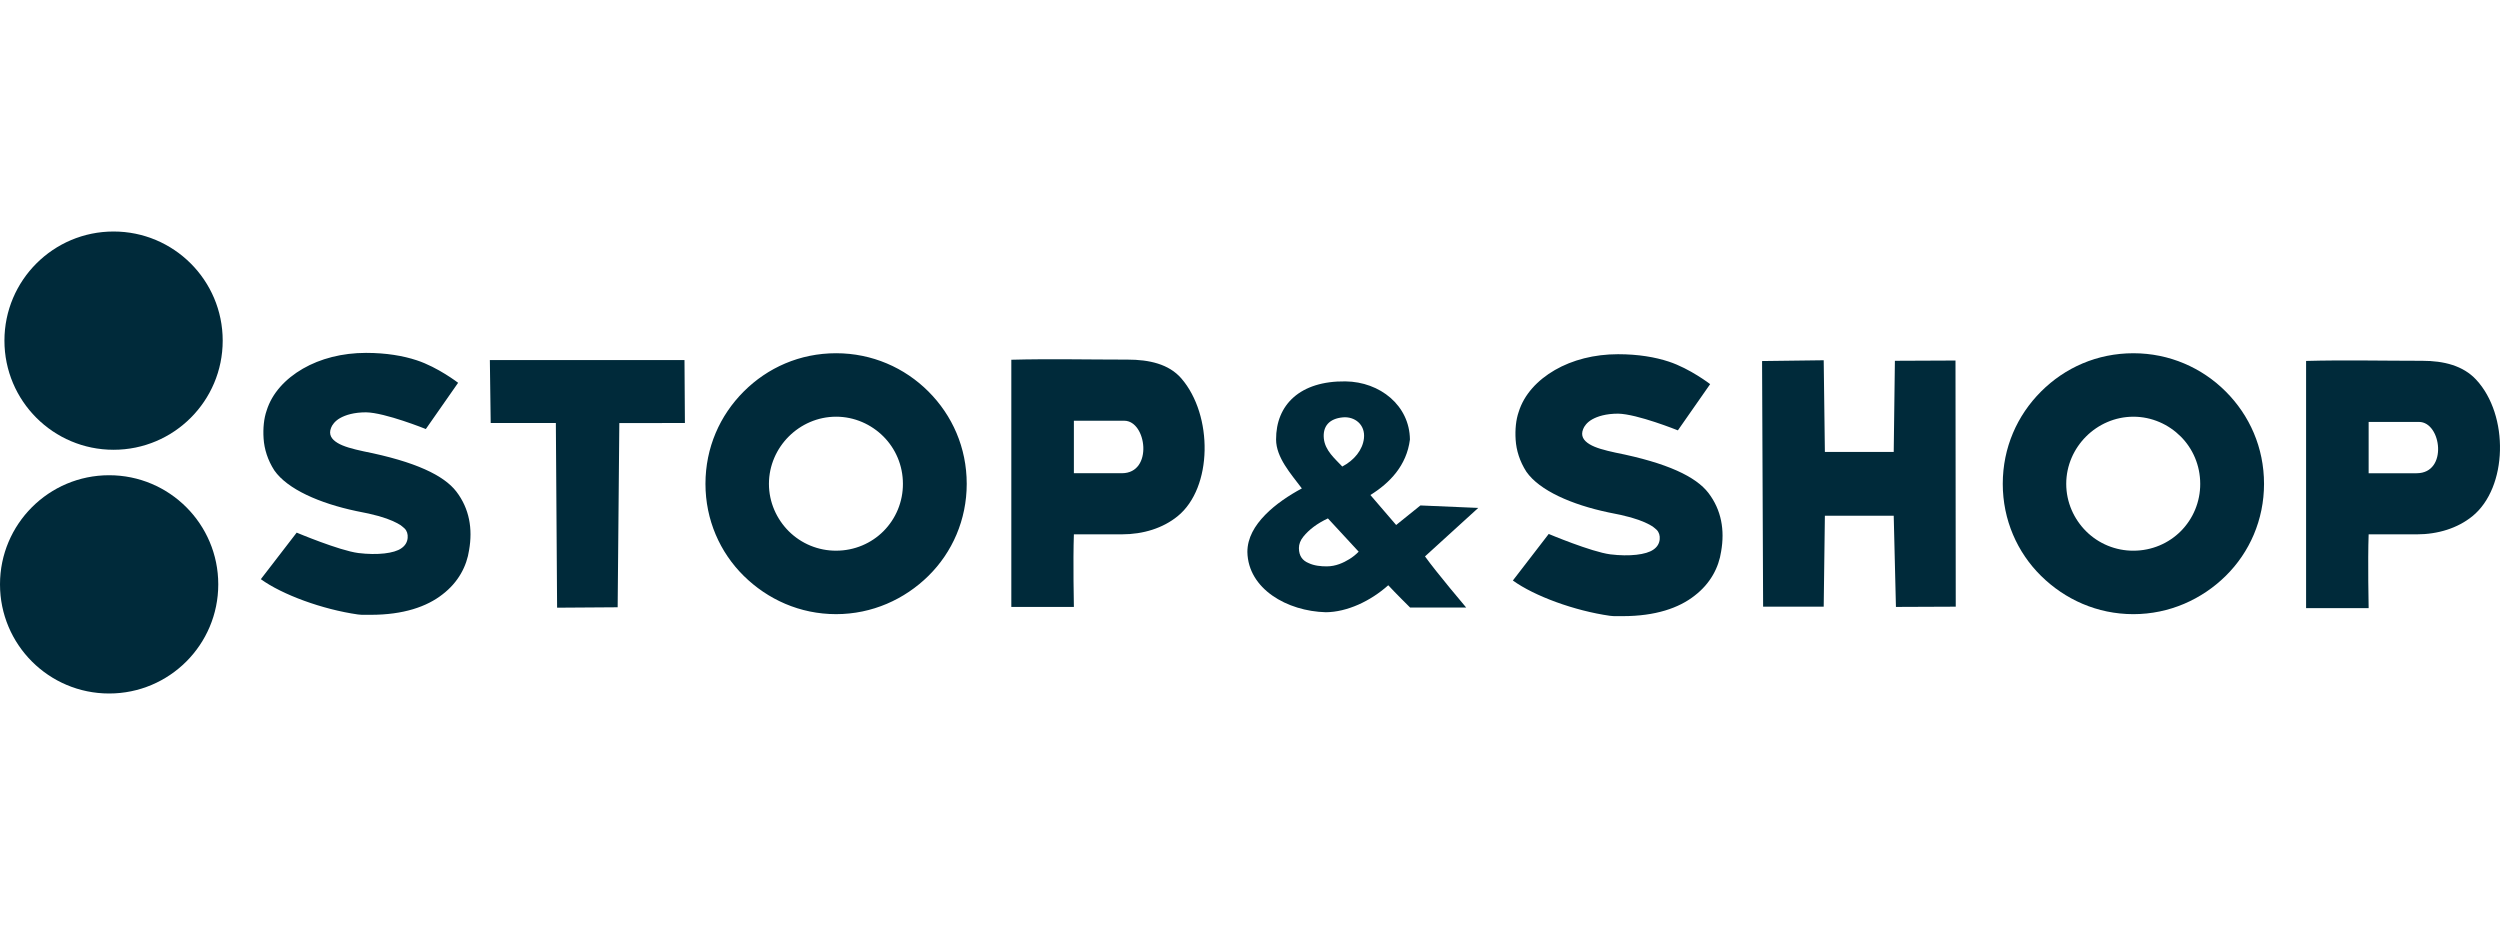
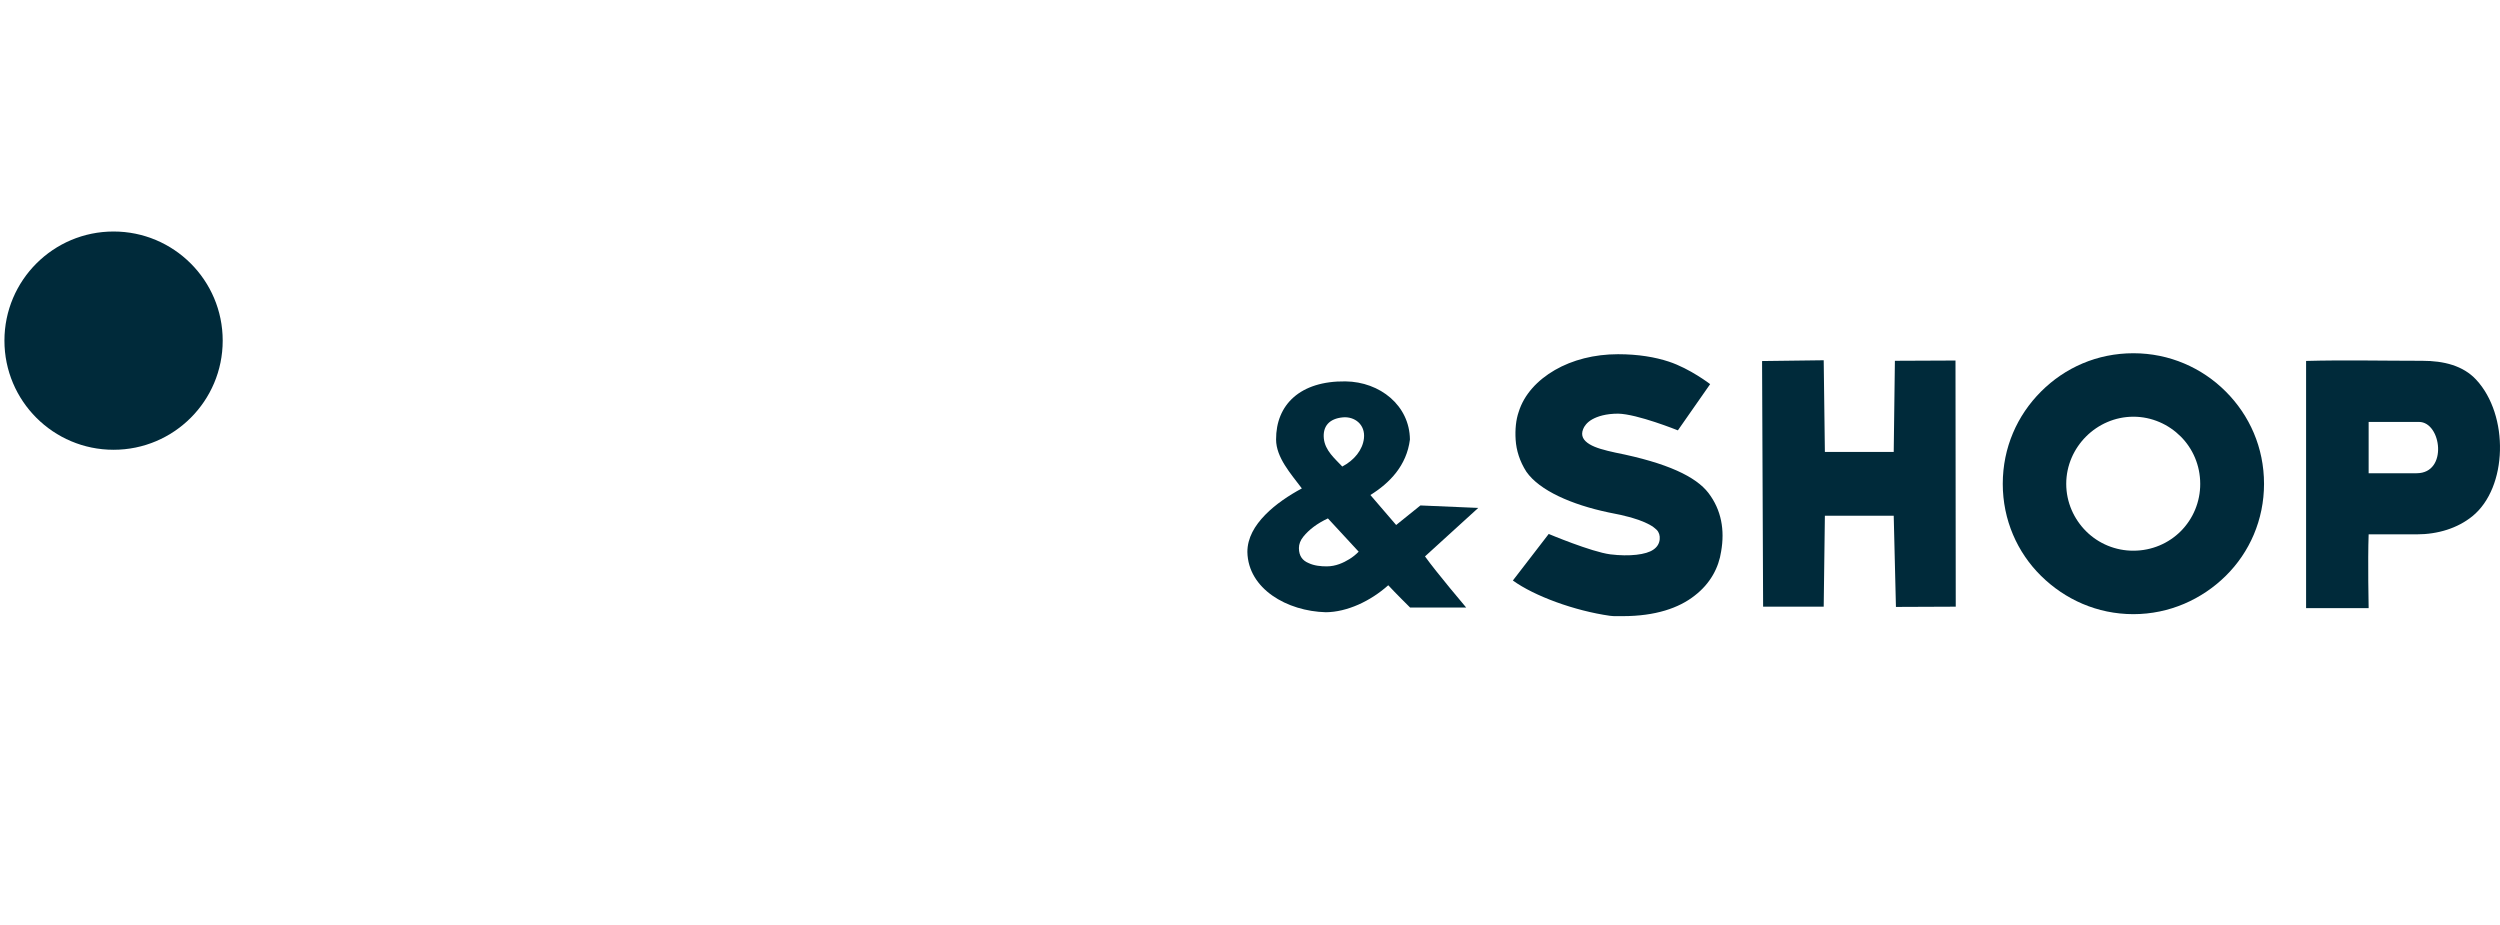
<svg xmlns="http://www.w3.org/2000/svg" width="300" viewBox="0 0 300 111" height="111" fill="none">
  <clipPath id="a">
    <path d="m0 0h300v111h-300z" />
  </clipPath>
  <g fill="#002a3a" clip-path="url(#a)">
-     <path d="m48.153 65.8c.484-.322.725-.766.766-1.249.04-.443-.081-.846-.363-1.128-.121-.121-.282-.242-.484-.403-.443-.282-1.209-.685-2.619-1.088-.725-.202-1.612-.403-2.7-.605-4.392-.927-8.261-2.619-9.832-4.876-.806-1.249-1.209-2.579-1.29-3.828-.081-1.249.04-2.418.363-3.345.645-2.095 2.257-3.828 4.352-5.037s4.715-1.894 7.576-1.894c2.418 0 4.45.347 6.085.887 2.557.843 4.968 2.702 4.968 2.702l-3.874 5.549s-4.891-1.974-7.178-2.005c-1.451 0-2.458.322-3.103.685-.645.363-.967.846-1.088 1.169-.322.806.04 1.37.766 1.813.725.443 1.813.725 3.103 1.007 6.286 1.249 9.671 2.901 11.162 4.835 1.571 2.055 1.974 4.473 1.531 7.012-.282 1.934-1.289 3.868-3.183 5.319-1.894 1.491-4.715 2.458-8.623 2.458h-.725c-.282 0-.524 0-.806-.04-4.273-.611-9.075-2.371-11.656-4.236l4.302-5.586s5.116 2.154 7.394 2.448c2.297.282 4.312.04 5.158-.564zm18.699 7.125-.149-22.163h-7.819l-.101-7.556h23.356l.05 7.556s-5.24.006-7.87.006l-.2 22.105-7.267.05zm33.48.773c-4.352 0-8.22-1.773-11.082-4.594-2.861-2.821-4.594-6.729-4.594-11.041 0-4.352 1.733-8.22 4.594-11.081 2.861-2.861 6.729-4.594 11.082-4.594 4.312 0 8.22 1.733 11.081 4.594s4.594 6.729 4.594 11.081c0 4.312-1.733 8.22-4.594 11.041s-6.769 4.594-11.081 4.594zm0-23.694c-2.216 0-4.231.927-5.682 2.377-1.451 1.451-2.377 3.466-2.377 5.682 0 2.216.927 4.231 2.377 5.682.747.744 1.633 1.334 2.608 1.735.975.401 2.02.606 3.074.602 2.216 0 4.231-.886 5.682-2.337.744-.747 1.334-1.633 1.735-2.608s.605-2.02.602-3.074c0-2.216-.887-4.231-2.337-5.682-1.451-1.451-3.466-2.377-5.682-2.377zm40.985 11.94c-1.758 1.429-4.11 2.176-6.689 2.176h-5.762c-.116 3.221 0 8.712 0 8.712h-7.507v-29.663c4.465-.125 9.333-.016 13.954-.016 2.579 0 4.952.528 6.447 2.256 3.822 4.42 3.772 13.108-.443 16.535zm-6.407-11.456h-6.044v6.298h5.762c3.788 0 2.973-6.298.282-6.298z" />
    <path d="m177.389 60.95-6.389 5.818c1.383 1.936 4.94 6.135 4.94 6.135h-6.73s-1.77-1.75-2.62-2.673c-2.139 1.914-4.94 3.214-7.486 3.238-4.655-.123-9.333-2.8-9.419-7.231 0-1.691.878-3.166 2.144-4.462 1.23-1.259 2.847-2.338 4.393-3.165-1.335-1.778-3.083-3.705-3.093-5.865-.02-4.173 2.881-7.048 8.329-6.979 4.151.051 7.694 2.901 7.732 6.979-.394 3.126-2.427 5.218-4.745 6.656l3.093 3.598c.995-.79 2.912-2.346 2.912-2.346zm-16.316-4.966c1.437-.756 2.445-1.995 2.6-3.383.187-1.665-1.125-2.647-2.531-2.518-1.65.153-2.421 1.086-2.284 2.518.141 1.471 1.345 2.447 2.214 3.382zm-1.864 11.98c1.09 0 2.004-.432 2.707-.863.41-.25.788-.552 1.124-.9l-3.69-3.993c-1.3.612-2.25 1.331-2.952 2.194-.352.432-.528.9-.528 1.367 0 .972.458 1.511 1.16 1.799.668.323 1.477.396 2.179.396z" />
    <path d="m234.69 72.801-7.178.03-.266-10.94h-8.261l-.141 10.91h-7.271l-.125-29.476 7.396-.094.141 11.004h8.261l.141-10.94 7.272-.032zm21.317.898c-4.352 0-8.22-1.773-11.081-4.594-2.861-2.821-4.594-6.729-4.594-11.041 0-4.352 1.733-8.22 4.594-11.081 2.861-2.861 6.729-4.594 11.081-4.594 4.312 0 8.221 1.733 11.082 4.594 2.861 2.861 4.594 6.729 4.594 11.081 0 4.312-1.733 8.22-4.594 11.041-2.861 2.821-6.77 4.594-11.082 4.594zm0-23.694c-2.216 0-4.231.927-5.681 2.377-1.451 1.451-2.378 3.465-2.378 5.682s.927 4.231 2.378 5.682c.746.744 1.633 1.334 2.608 1.735.975.401 2.019.606 3.073.602 2.217 0 4.232-.886 5.682-2.337.745-.747 1.334-1.633 1.735-2.608s.606-2.02.602-3.074c0-2.216-.886-4.231-2.337-5.682-1.45-1.451-3.465-2.377-5.682-2.377z" />
    <path d="m198.399 65.959c.484-.322.725-.766.766-1.249.04-.443-.081-.846-.363-1.128-.121-.121-.282-.242-.484-.403-.443-.282-1.208-.685-2.619-1.088-.725-.202-1.612-.403-2.7-.605-4.392-.927-8.26-2.619-9.832-4.876-.806-1.249-1.209-2.579-1.289-3.828-.081-1.249.04-2.418.362-3.345.645-2.095 2.257-3.828 4.352-5.037 2.096-1.209 4.715-1.894 7.576-1.894 2.418 0 4.45.348 6.085.887 2.556.843 4.966 2.703 4.966 2.703l-3.873 5.548s-4.891-1.972-7.178-2.005c-1.451 0-2.458.322-3.103.685s-.967.846-1.088 1.169c-.322.806.04 1.37.766 1.813.725.443 1.813.725 3.103 1.007 6.286 1.249 9.671 2.901 11.162 4.836 1.571 2.055 1.974 4.473 1.531 7.011-.282 1.934-1.29 3.868-3.184 5.319-1.893 1.491-4.714 2.458-8.623 2.458h-.725c-.282 0-.524 0-.806-.04-4.274-.609-9.075-2.37-11.656-4.236l4.302-5.586s5.115 2.154 7.394 2.448c2.297.282 4.312.04 5.158-.564zm98.289-4.013c-1.76 1.427-4.11 2.176-6.689 2.176h-5.762c-.116 3.221 0 8.853 0 8.853h-7.506v-29.663c4.464-.125 9.332-.016 13.953-.016 2.579 0 4.889.584 6.448 2.257 3.984 4.272 3.8 12.95-.444 16.393zm-6.407-11.315h-6.044v6.157h5.762c3.788 0 2.973-6.157.282-6.157z" />
    <path d="m13.628 53.973c7.233 0 13.096-5.863 13.096-13.096 0-7.233-5.863-13.096-13.096-13.096-7.233 0-13.096 5.863-13.096 13.096 0 7.233 5.863 13.096 13.096 13.096z" />
-     <path d="m13.096 83.22c7.233 0 13.096-5.863 13.096-13.096 0-7.233-5.863-13.096-13.096-13.096-7.233 0-13.096 5.863-13.096 13.096 0 7.233 5.863 13.096 13.096 13.096z" />
  </g>
</svg>